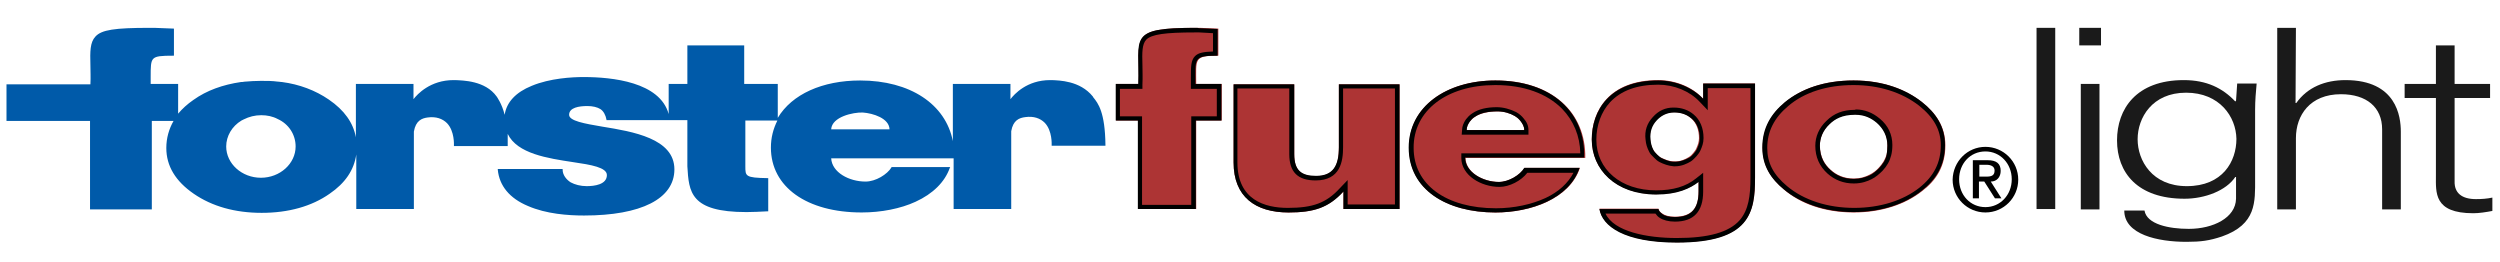
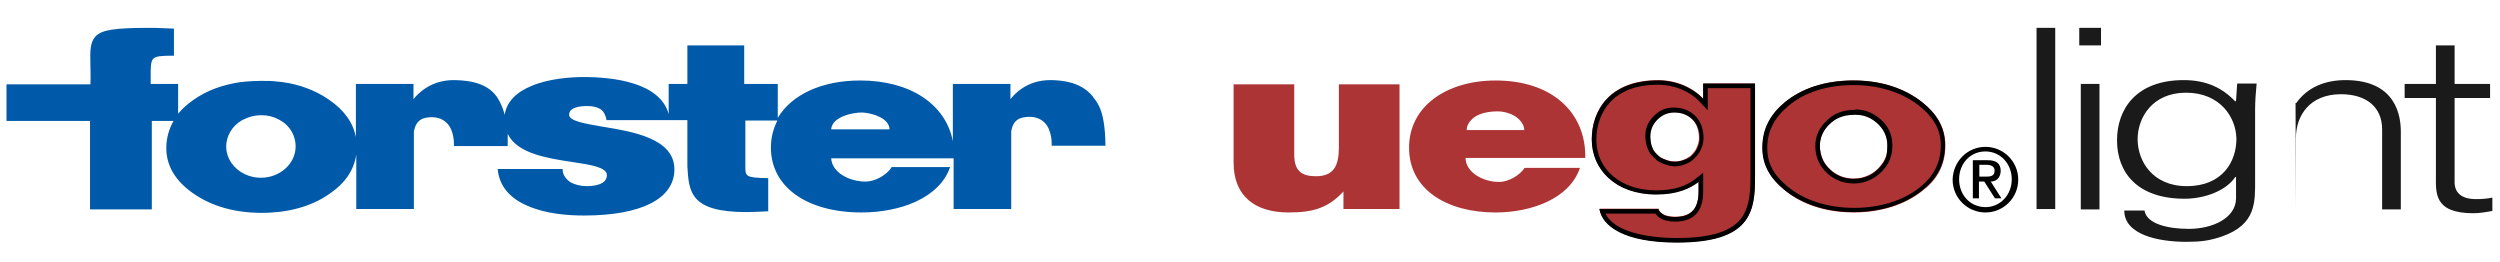
<svg xmlns="http://www.w3.org/2000/svg" version="1.1" id="Ebene_1" x="0px" y="0px" viewBox="0 0 655.4 68.6" style="enable-background:new 0 0 655.4 68.6;" xml:space="preserve">
  <style type="text/css">
	.st0{fill:none;}
	.st1{fill:#AD3434;}
	.st2{fill:#005AA9;}
	.st3{fill:#1A1A1A;}
</style>
  <g>
    <path class="st0" d="M366.9,54.8h-14.7v-4.6c-4,4.3-7.9,5.5-14.4,5.5c-8.7,0-14.4-4.2-14.4-13.1V22.1h15.9v18.4   c0,4.3,1.9,5.7,5.7,5.7c4.6,0,6-2.7,6-7.5V22.1h15.9V54.8z" />
    <g>
      <path class="st1" d="M366.9,54.8h-14.7v-4.6c-4,4.3-7.9,5.5-14.4,5.5c-8.7,0-14.4-4.2-14.4-13.1V22.1h15.9v18.4    c0,4.3,1.9,5.7,5.7,5.7c4.6,0,6-2.7,6-7.5V22.1h15.9V54.8z" />
-       <path d="M365.7,23.2v30.4h-12.4v-3.4v-3l-2.1,2.2c-3.5,3.8-7,5.1-13.6,5.1c-6,0-13.2-2.1-13.2-11.9V23.2H338v17.2    c0,4.7,2.2,6.9,6.9,6.9c6.5,0,7.2-5,7.2-8.7V23.2H365.7 M366.9,22.1H351v16.5c0,4.8-1.5,7.5-6,7.5c-3.8,0-5.7-1.4-5.7-5.7V22.1    h-15.9v20.5c0,9,5.7,13.1,14.4,13.1c6.6,0,10.5-1.2,14.4-5.5v4.6h14.7V22.1L366.9,22.1z" />
    </g>
    <path class="st0" d="M320.3,22v9.6h-6.7v23.2l-15.2,0V31.6h-5.8V22h5.9c0.4-12.4-3.2-14.8,16.1-14.7l4.8,0.2v6.6   c-6.5,0-5.8,0.8-5.8,7.9H320.3z" />
    <g>
-       <path class="st1" d="M320.3,22v9.6h-6.7v23.2l-15.2,0V31.6h-5.8V22h5.9c0.4-12.4-3.2-14.8,16.1-14.7l4.8,0.2v7.1    c-6.5,0-5.8,0.8-5.8,7.4H320.3z" />
-       <path d="M313.4,8.5c0.3,0,0.7,0,1,0l3.6,0.2v4.8c-2.4,0.1-3.8,0.3-4.7,1.2c-1.1,1.1-1.1,2.8-1.1,5.6c0,0.5,0,1.1,0,1.8l0,1.2h1.2    h5.6v7.2h-5.5h-1.2v1.2v22l-12.9,0v-22v-1.2h-1.2h-4.6v-7.2h4.7h1.2l0-1.2c0.1-1.9,0-3.6,0-5.1c-0.1-3.3-0.1-5.4,1-6.6    C301.9,9,305.4,8.5,313.4,8.5 M313.4,7.3c-18,0-14.6,2.5-15,14.7h-5.9v9.6h5.8v23.2l15.2,0V31.6h6.7V22h-6.8    c0-6.6-0.7-7.4,5.7-7.4c0,0,0,0,0.1,0V7.6l-4.8-0.2C314.1,7.3,313.8,7.3,313.4,7.3L313.4,7.3z" />
-     </g>
+       </g>
    <g>
      <path d="M520.5,38.5c4.7,0,8.6,3.8,8.6,8.6c0,4.7-3.8,8.6-8.6,8.6c-4.7,0-8.6-3.8-8.6-8.6C512,42.3,515.8,38.5,520.5,38.5z     M520.5,54.3c3.9,0,6.9-3.2,6.9-7.3c0-4.1-3-7.3-6.9-7.3c-4,0-6.9,3.2-6.9,7.3C513.6,51.2,516.6,54.3,520.5,54.3z M517.3,42h3.8    c2.3,0,3.4,0.9,3.4,2.8c0,1.6-1,2.8-2.6,2.8l2.8,4.4h-1.7l-2.8-4.4h-1.4v4.4h-1.6V42z M518.9,46.3h1.9c1.3,0,2.1-0.3,2.1-1.6    c0-1.1-1-1.5-2.1-1.5h-1.9V46.3z" />
    </g>
    <path class="st0" d="M384.2,41.3c0,3.9,4.6,6.4,8.8,6.4c2.5,0,5.5-1.8,6.7-3.7h14.5c-2.7,8.1-12.8,11.7-22.1,11.7   c-12.8,0-22.7-6-22.7-17c0-10.8,9.8-17.6,22.7-17.6c14.8,0,23.7,8.4,23.5,20.3H384.2z M399.6,34.1c0-0.9-0.4-1.7-1-2.4   c-0.4-0.5-0.9-0.9-1.5-1.3c-1.2-0.7-2.8-1.2-4.5-1.2c-2.4,0-4.5,0.5-5.9,1.4c-0.6,0.4-1,0.8-1.4,1.3c-0.4,0.6-0.8,1.3-0.8,2.2   H399.6z" />
    <g>
      <path class="st1" d="M384.2,41.3c0,3.9,4.6,6.4,8.8,6.4c2.5,0,5.5-1.8,6.7-3.7h14.5c-2.7,8.1-12.8,11.7-22.1,11.7    c-12.8,0-22.7-6-22.7-17c0-10.8,9.8-17.6,22.7-17.6c14.8,0,23.7,8.4,23.5,20.3H384.2z M399.6,34.1c0-0.9-0.4-1.7-1-2.4    c-0.4-0.5-0.9-0.9-1.5-1.3c-1.2-0.7-2.8-1.2-4.5-1.2c-2.4,0-4.5,0.5-5.9,1.4c-0.6,0.4-1,0.8-1.4,1.3c-0.4,0.6-0.8,1.3-0.8,2.2    H399.6z" />
-       <path d="M392,22.3c7.5,0,13.5,2.2,17.5,6.2c3,3.1,4.7,7.1,4.8,11.7h-30h-1.2v1.2c0,4.6,5.2,7.6,10,7.6c2.6,0,5.7-1.6,7.3-3.7h12.1    c-1.4,2.7-3.9,5-7.3,6.6c-3.7,1.7-8.3,2.7-13,2.7c-13.1,0-21.6-6.2-21.6-15.8C370.5,29,379.3,22.3,392,22.3 M386,29.7    c-0.8,0.5-1.3,1.1-1.7,1.6c-0.6,0.9-1,1.8-1,2.8l-0.1,1.2h1.2h15.1h1.2v-1.2c0-1.1-0.4-2.1-1.3-3.1c-0.4-0.5-1-1.1-1.9-1.6    c-1.6-0.8-3.4-1.3-5.1-1.3C389.8,28.1,387.6,28.6,386,29.7 M392,21.1c-12.8,0-22.7,6.9-22.7,17.6c0,11,9.9,17,22.7,17    c9.3,0,19.4-3.6,22.1-11.7h-14.5c-1.1,1.9-4.1,3.7-6.7,3.7c-4.2,0-8.8-2.6-8.8-6.4h31.2C415.7,29.5,406.8,21.1,392,21.1L392,21.1z     M384.5,34.1c0-0.9,0.4-1.6,0.8-2.2c0.4-0.5,0.7-0.9,1.4-1.3c1.4-1,3.5-1.4,5.9-1.4c1.7,0,3.3,0.5,4.5,1.2    c0.7,0.4,1.1,0.8,1.5,1.3c0.5,0.7,1,1.4,1,2.4H384.5L384.5,34.1z" />
    </g>
    <path class="st0" d="M434.8,54.8c0,0.3,0.3,0.9,1,1.3c0.7,0.5,1.8,0.8,3.3,0.8c4.5,0,6.2-2.3,6.2-6.7v-2.5   c-2.2,1.7-5.6,3.3-11.1,3.3c-10.8,0-16.9-6.6-16.9-14.4c0-7.5,4.6-15.5,17.4-15.5c4.7,0,9.1,1.9,11.8,4.9v-4h13.6v24.6   c0,9.1-1.3,17-20.5,17c-13.7,0-19.5-4.3-20.3-8.8H434.8z M434.2,31.6c-1.2,1.3-1.8,2.9-1.6,5c0.1,1.1,0.3,1.8,0.7,2.6   c0.3,0.5,0.6,0.9,1,1.3c0.4,0.4,0.7,0.8,1.3,1c0.9,0.4,2,0.9,3.2,0.9c1.7,0.1,2.9-0.5,3.9-1.1c0.5-0.3,0.9-0.7,1.2-1.1   c0.3-0.4,0.6-0.7,0.8-1.2c0.4-0.9,0.7-1.7,0.7-2.7c0-2-0.6-4-2.2-5.3c-1-0.9-2.5-1.5-4.4-1.5C436.7,29.5,435.2,30.5,434.2,31.6z" />
    <g>
      <path class="st1" d="M434.8,54.7c0,0.3,0.3,0.9,1,1.3c0.7,0.5,1.8,0.8,3.3,0.8c4.5,0,6.2-2.3,6.2-6.7v-2.5    c-2.2,1.7-5.6,3.3-11.1,3.3c-10.8,0-16.9-6.6-16.9-14.4c0-7.5,4.6-15.5,17.4-15.5c4.7,0,9.1,1.9,11.8,4.9v-4h13.6v24.6    c0,9.1-1.3,17-20.5,17c-13.7,0-19.5-4.3-20.3-8.8H434.8z M434.2,31.5c-1.2,1.3-1.8,2.9-1.6,5c0.1,1.1,0.3,1.8,0.7,2.6    c0.3,0.5,0.6,0.9,1,1.3c0.4,0.4,0.7,0.8,1.3,1c0.9,0.4,2,0.9,3.2,0.9c1.7,0.1,2.9-0.5,3.9-1.1c0.5-0.3,0.9-0.7,1.2-1.1    c0.3-0.4,0.6-0.7,0.8-1.2c0.4-0.9,0.7-1.7,0.7-2.7c0-2-0.6-4-2.2-5.3c-1-0.9-2.5-1.5-4.4-1.5C436.7,29.4,435.2,30.4,434.2,31.5z" />
      <path d="M434.7,22.2c4.2,0,8.3,1.7,10.9,4.5l2.1,2.2v-3v-2.8h11.2v23.4c0,4.9-0.5,8.5-2.8,11.2c-2.8,3.2-8.2,4.7-16.5,4.7    c-7.9,0-16.5-1.7-18.7-6.4H434c0.3,0.4,0.6,0.8,1.1,1.1c0.9,0.6,2.3,1,4,1c4.9,0,7.4-2.6,7.4-7.9v-2.5v-2.4l-1.9,1.5    c-2.6,2.1-6,3.1-10.4,3.1c-9.3,0-15.7-5.5-15.7-13.3c0-3.8,1.3-7.3,3.6-9.8C424.9,23.8,429.1,22.2,434.7,22.2 M439.1,43.6    c1.8,0,3.2-0.7,4.2-1.3c0.6-0.4,1.1-1,1.5-1.4c0.3-0.4,0.7-0.8,1-1.5c0.4-0.9,0.8-1.9,0.8-3.2c0-2.6-0.9-4.8-2.6-6.2    c-1.4-1.2-3.2-1.8-5.2-1.8l0,0l-0.1,0c-2.1,0-3.9,0.8-5.4,2.5c-1.5,1.6-2.2,3.6-1.9,5.9c0.1,1.2,0.4,2.1,0.9,3.1    c0.3,0.7,0.8,1.1,1.3,1.6c0.1,0.1,0.2,0.2,0.2,0.2c0.3,0.3,0.7,0.7,1.3,1c1,0.5,2.3,1,3.7,1.1C438.9,43.6,439,43.6,439.1,43.6     M434.7,21.1c-12.8,0-17.4,8-17.4,15.5c0,7.8,6.2,14.4,16.9,14.4c5.6,0,8.9-1.6,11.1-3.3v2.5c0,4.4-1.8,6.7-6.2,6.7    c-1.6,0-2.7-0.3-3.3-0.8c-0.7-0.5-1-1-1-1.3h-15.5c0.7,4.5,6.5,8.8,20.3,8.8c19.2,0,20.5-7.9,20.5-17V21.9h-13.6v4    C443.7,23,439.4,21.1,434.7,21.1L434.7,21.1z M439.1,42.4c-0.1,0-0.2,0-0.2,0c-1.3,0-2.3-0.5-3.2-0.9c-0.6-0.3-0.8-0.6-1.3-1    c-0.4-0.4-0.8-0.8-1-1.3c-0.4-0.8-0.6-1.6-0.7-2.6c-0.2-2.1,0.4-3.7,1.6-5c1-1.1,2.5-2.1,4.6-2.1c0,0,0.1,0,0.1,0    c2,0,3.4,0.7,4.4,1.5c1.6,1.3,2.2,3.3,2.2,5.3c0,1-0.3,1.8-0.7,2.7c-0.2,0.5-0.5,0.8-0.8,1.2c-0.3,0.4-0.7,0.8-1.2,1.1    C441.8,41.9,440.6,42.4,439.1,42.4L439.1,42.4z" />
    </g>
    <path class="st0" d="M468,26.8c4.2-3.5,10.2-5.7,18-5.7c7.8,0,13.7,2.4,17.9,5.7c3.7,2.9,6.1,6.5,6.1,11.3c0,5.5-2.4,9.2-6.1,12   c-4.3,3.4-10.5,5.6-17.9,5.6c-7.7,0-14-2.3-18.3-6c-3.3-2.8-5.6-6.1-5.6-10.9C462.1,33.6,464.4,29.8,468,26.8z M479.6,32.5   c-1.7,1.6-2.5,3.6-2.5,5.6c0,3.1,1.3,5,2.8,6.4c1.6,1.4,3.5,2.3,6.1,2.3c1.7,0,2.9-0.4,4.1-1c0.9-0.4,1.9-1.2,2.5-1.9   c0.9-1,1.6-2,2-3.5c0.2-0.7,0.2-1.5,0.2-2.4c0-2.6-1.1-4.6-2.8-6c-1.5-1.2-3.4-2.2-5.8-2.1C483,29.9,481,31.1,479.6,32.5z" />
    <g>
      <path class="st1" d="M468,26.8c4.2-3.5,10.2-5.7,18-5.7c7.8,0,13.7,2.4,17.9,5.7c3.7,2.9,6.1,6.5,6.1,11.3c0,5.5-2.4,9.2-6.1,12    c-4.3,3.4-10.5,5.6-17.9,5.6c-7.7,0-14-2.3-18.3-6c-3.3-2.8-5.6-6.1-5.6-10.9C462.1,33.6,464.4,29.8,468,26.8z M479.6,32.5    c-1.7,1.6-2.5,3.6-2.5,5.6c0,3.1,1.3,5,2.8,6.4c1.6,1.4,3.5,2.3,6.1,2.3c1.7,0,2.9-0.4,4.1-1c0.9-0.4,1.9-1.2,2.5-1.9    c0.9-1,1.6-2,2-3.5c0.2-0.7,0.2-1.5,0.2-2.4c0-2.6-1.1-4.6-2.8-6c-1.5-1.2-3.4-2.2-5.8-2.1C483,29.9,481,31.1,479.6,32.5z" />
      <path d="M485.9,22.3c6.7,0,12.7,1.9,17.2,5.4c3.9,3.1,5.7,6.4,5.7,10.4c0,4.5-1.8,8.1-5.6,11.1c-4.3,3.4-10.4,5.3-17.1,5.3    c-6.9,0-13.2-2-17.6-5.7c-3.6-3-5.2-6.1-5.2-10c0-4.3,1.8-7.9,5.5-11C473,24.2,479,22.3,485.9,22.3 M486.2,28.8    c-3,0-5.4,0.9-7.4,2.9c-1.9,1.8-2.9,4.1-2.9,6.5c0,3,1.1,5.4,3.2,7.3c1.9,1.7,4.2,2.6,6.9,2.6c2.1,0,3.6-0.6,4.6-1.1    c1.1-0.5,2.2-1.5,2.9-2.2c1.2-1.3,1.9-2.5,2.3-4.1c0.2-0.8,0.3-1.6,0.3-2.7c0-2.7-1.1-5.1-3.3-6.9c-1.9-1.6-4-2.4-6.3-2.4    C486.4,28.8,486.3,28.8,486.2,28.8 M485.9,21.1c-7.7,0-13.7,2.2-18,5.7c-3.6,3-5.9,6.7-5.9,11.9c0,4.8,2.3,8.2,5.6,10.9    c4.3,3.6,10.7,6,18.3,6c7.3,0,13.5-2.1,17.9-5.6c3.7-2.9,6.1-6.6,6.1-12c0-4.8-2.4-8.4-6.1-11.3C499.7,23.5,493.8,21.1,485.9,21.1    L485.9,21.1z M486,46.9c-2.6,0-4.6-0.9-6.1-2.3c-1.6-1.4-2.8-3.4-2.8-6.4c0-2,0.8-4,2.5-5.6c1.4-1.4,3.4-2.5,6.6-2.5    c0.1,0,0.2,0,0.3,0c2.3,0,4.1,0.9,5.5,2.1c1.7,1.5,2.8,3.5,2.8,6c0,0.9-0.1,1.7-0.2,2.4c-0.3,1.5-1.1,2.5-2,3.5    c-0.7,0.7-1.6,1.5-2.5,1.9C488.9,46.5,487.7,46.9,486,46.9L486,46.9z" />
    </g>
    <path class="st2" d="M286.6,25.5l-0.1-0.2c-3.4-4.2-8.9-4.2-10.7-4.3c-0.2,0-0.3,0-0.4,0h-0.1c-6.1,0-9.4,3.7-10.4,5V22h-15.1   l0,11.9l0,0l0,3.1c-1.9-9.7-11.2-15.9-24.3-15.9c-9.9,0-17.9,3.6-21.6,9.8V22h-8.8V11.9h-14.9V22h-4.9v7.9   c-2.3-8.4-14.8-9.7-22.3-9.7c-3,0-8.8,0.3-13.6,2.3c-4.2,1.7-6.6,4.3-7.1,7.6c-0.7-2.9-2.1-4.8-2.1-4.8c-3-4.2-8.9-4.2-10.9-4.3   c-0.2,0-0.3,0-0.4,0c-6.1,0-9.5,3.7-10.5,5V22H93.3v11.9l0,0l0,2.1c-0.7-3.8-3-7.1-7.1-9.9c-3.5-2.4-7.7-4-12.3-4.6l-0.1,0   c-0.3,0-0.6-0.1-0.9-0.1l-0.1,0c-1.4-0.2-2.8-0.2-4.4-0.2c-1.5,0-2.9,0.1-4.1,0.2l-0.1,0c-0.2,0-0.5,0.1-0.7,0.1l-0.3,0   c-4.8,0.7-9,2.2-12.5,4.7c-1.6,1.1-2.9,2.3-4,3.6V22h-7.2c0-0.6,0-1.2,0-1.8c0-2.7,0-4.1,0.7-4.8c0.7-0.7,2.1-0.8,5.2-0.8h0.2V7.5   l-5.1-0.2c-0.5,0-0.9,0-1.3,0c-9.1,0-12.6,0.5-14.2,2.3c-1.4,1.5-1.4,3.9-1.3,7.5c0,1.5,0.1,3.1,0,5h-22v9.6h21.9v23.2l16,0h0.2   V31.7h5.7c-1.2,2.1-1.9,4.5-1.9,7.1c0,4.7,2.4,8.7,7.2,12c4.8,3.3,10.8,5,17.8,5c7,0,13.1-1.7,17.8-5c4.1-2.8,6.4-6.2,7-10.3   l0,14.3h15.1l0-20.3c0.5-2.9,2.1-3.5,3.6-3.7c2.2-0.3,3.9,0.3,5.1,1.5c2,2.1,1.8,5.7,1.8,5.8l0,0.2l13.9,0h0.2l0-0.2   c0-1.1,0-2.1,0-3c2.5,5.2,10.5,6.4,17.1,7.4c4.8,0.7,8.9,1.4,8.9,3.4c0,2.5-3.3,2.9-5.3,2.9c-1.6,0-3.1-0.4-4.2-1   c-1.1-0.7-2.1-1.9-2.1-3.3v-0.2h-17l0,0.2c0.4,4.2,3.1,7.5,7.9,9.5c4.8,2.1,10.6,2.5,14.7,2.5c15,0,23.7-4.4,23.7-12.1   c0-8.1-10.9-9.9-18.9-11.2c-4.7-0.8-8.7-1.5-8.7-3.1c0-1.9,2.6-2.3,4.8-2.3c1.4,0,2.6,0.3,3.4,0.8c0.8,0.5,1.4,1.6,1.6,2.8l0,0.1   l16.7,0h4.5l0,12.1c0.4,6.7,0.7,12,15.5,12c1.7,0,3.5-0.1,5.5-0.2l0.2,0l0-8.7l-0.2,0c-5.8-0.1-5.8-0.5-5.8-3.1c0-0.5,0-1.1,0-1.8   V31.6h8.4c-1.1,2.2-1.7,4.5-1.7,7.1c0,10.3,9.4,17,23.8,17c5.1,0,10.2-1,14.1-2.8c4.6-2.1,7.7-5.2,9-8.9l0.1-0.2h-15.4l0,0.1   c-1.1,1.8-4.1,3.7-6.8,3.7c-4.3,0-8.8-2.4-9-6.1h32.1v13.3h15.1l0-20.4c0.5-2.9,2.1-3.5,3.7-3.7c2.2-0.3,3.9,0.3,5.1,1.5   c2,2.1,1.8,5.7,1.8,5.8l0,0.2l14.1,0l0-0.2C289.7,29.4,287.9,27.1,286.6,25.5z M77.5,38.4c0,4.5-4.1,8.2-9.1,8.2   c-5,0-9.1-3.7-9.1-8.2c0-2.7,1.5-5.3,4-6.8c0.2-0.1,0.4-0.2,0.6-0.3l0,0c1.4-0.7,2.9-1.1,4.6-1.1c1.5,0,3,0.3,4.3,1   C75.7,32.5,77.5,35.3,77.5,38.4z M217.9,33.9c0.2-3.3,5.8-4.5,8.3-4.4c2.7,0.2,6.9,1.5,7,4.4H217.9z" />
    <g>
      <path class="st3" d="M538.8,54.8h-4.9V7.3h4.9V54.8z" />
      <path class="st3" d="M550.8,11.9h-5.7V7.3h5.7V11.9z M550.4,22v32.9h-4.9V22H550.4z" />
      <path class="st3" d="M586.5,21.9h5.1c-0.2,2.1-0.4,4.5-0.4,6.8v18.2c0,6,0.4,11.9-8.7,15.1c-3.3,1.1-5.5,1.4-9.3,1.4    c-7.5,0-16.3-1.9-16.3-8.2h5.3c0.6,3.6,6.4,4.8,11.6,4.8c6.4,0,12.3-2.9,12.4-7.9v-5.7h-0.2c-2.4,3.6-8,5.7-13.3,5.7    c-12.4,0-17.7-6.9-17.7-15.3c0-8.2,5-15.8,17.5-15.8c6,0,10.2,2.1,13.5,5.6l0.2-0.2L586.5,21.9z M573.1,24.3    c-8.9,0-12.7,6.6-12.7,12.2c0,5.6,3.8,12.3,12.9,12.3c9.4,0,13-6.5,13-12.4C586.2,30.6,581.9,24.3,573.1,24.3z" />
-       <path class="st3" d="M601.8,27h0.2c2.9-4.1,7.5-6,12.9-6c13.4,0,14.5,9.6,14.5,13.5v20.4h-4.9v-21c0-5.8-4.1-9.2-10.8-9.2    c-8.1,0-11.8,5.5-11.8,11.5v18.7h-4.9V7.3l4.9,0L601.8,27z" />
+       <path class="st3" d="M601.8,27h0.2c2.9-4.1,7.5-6,12.9-6c13.4,0,14.5,9.6,14.5,13.5v20.4h-4.9v-21c0-5.8-4.1-9.2-10.8-9.2    c-8.1,0-11.8,5.5-11.8,11.5v18.7h-4.9l4.9,0L601.8,27z" />
      <path class="st3" d="M638.6,25.7h-8.2V22h8.2V11.9h4.9V22h9.3v3.7h-9.3v21.8c-0.1,3.1,1.9,4.7,5.6,4.7c1.5,0,2.9-0.1,4.3-0.4v3.5    c-1.6,0.3-3.4,0.6-5,0.6c-10.4,0-9.8-5.4-9.8-9.9V25.7z" />
    </g>
  </g>
</svg>